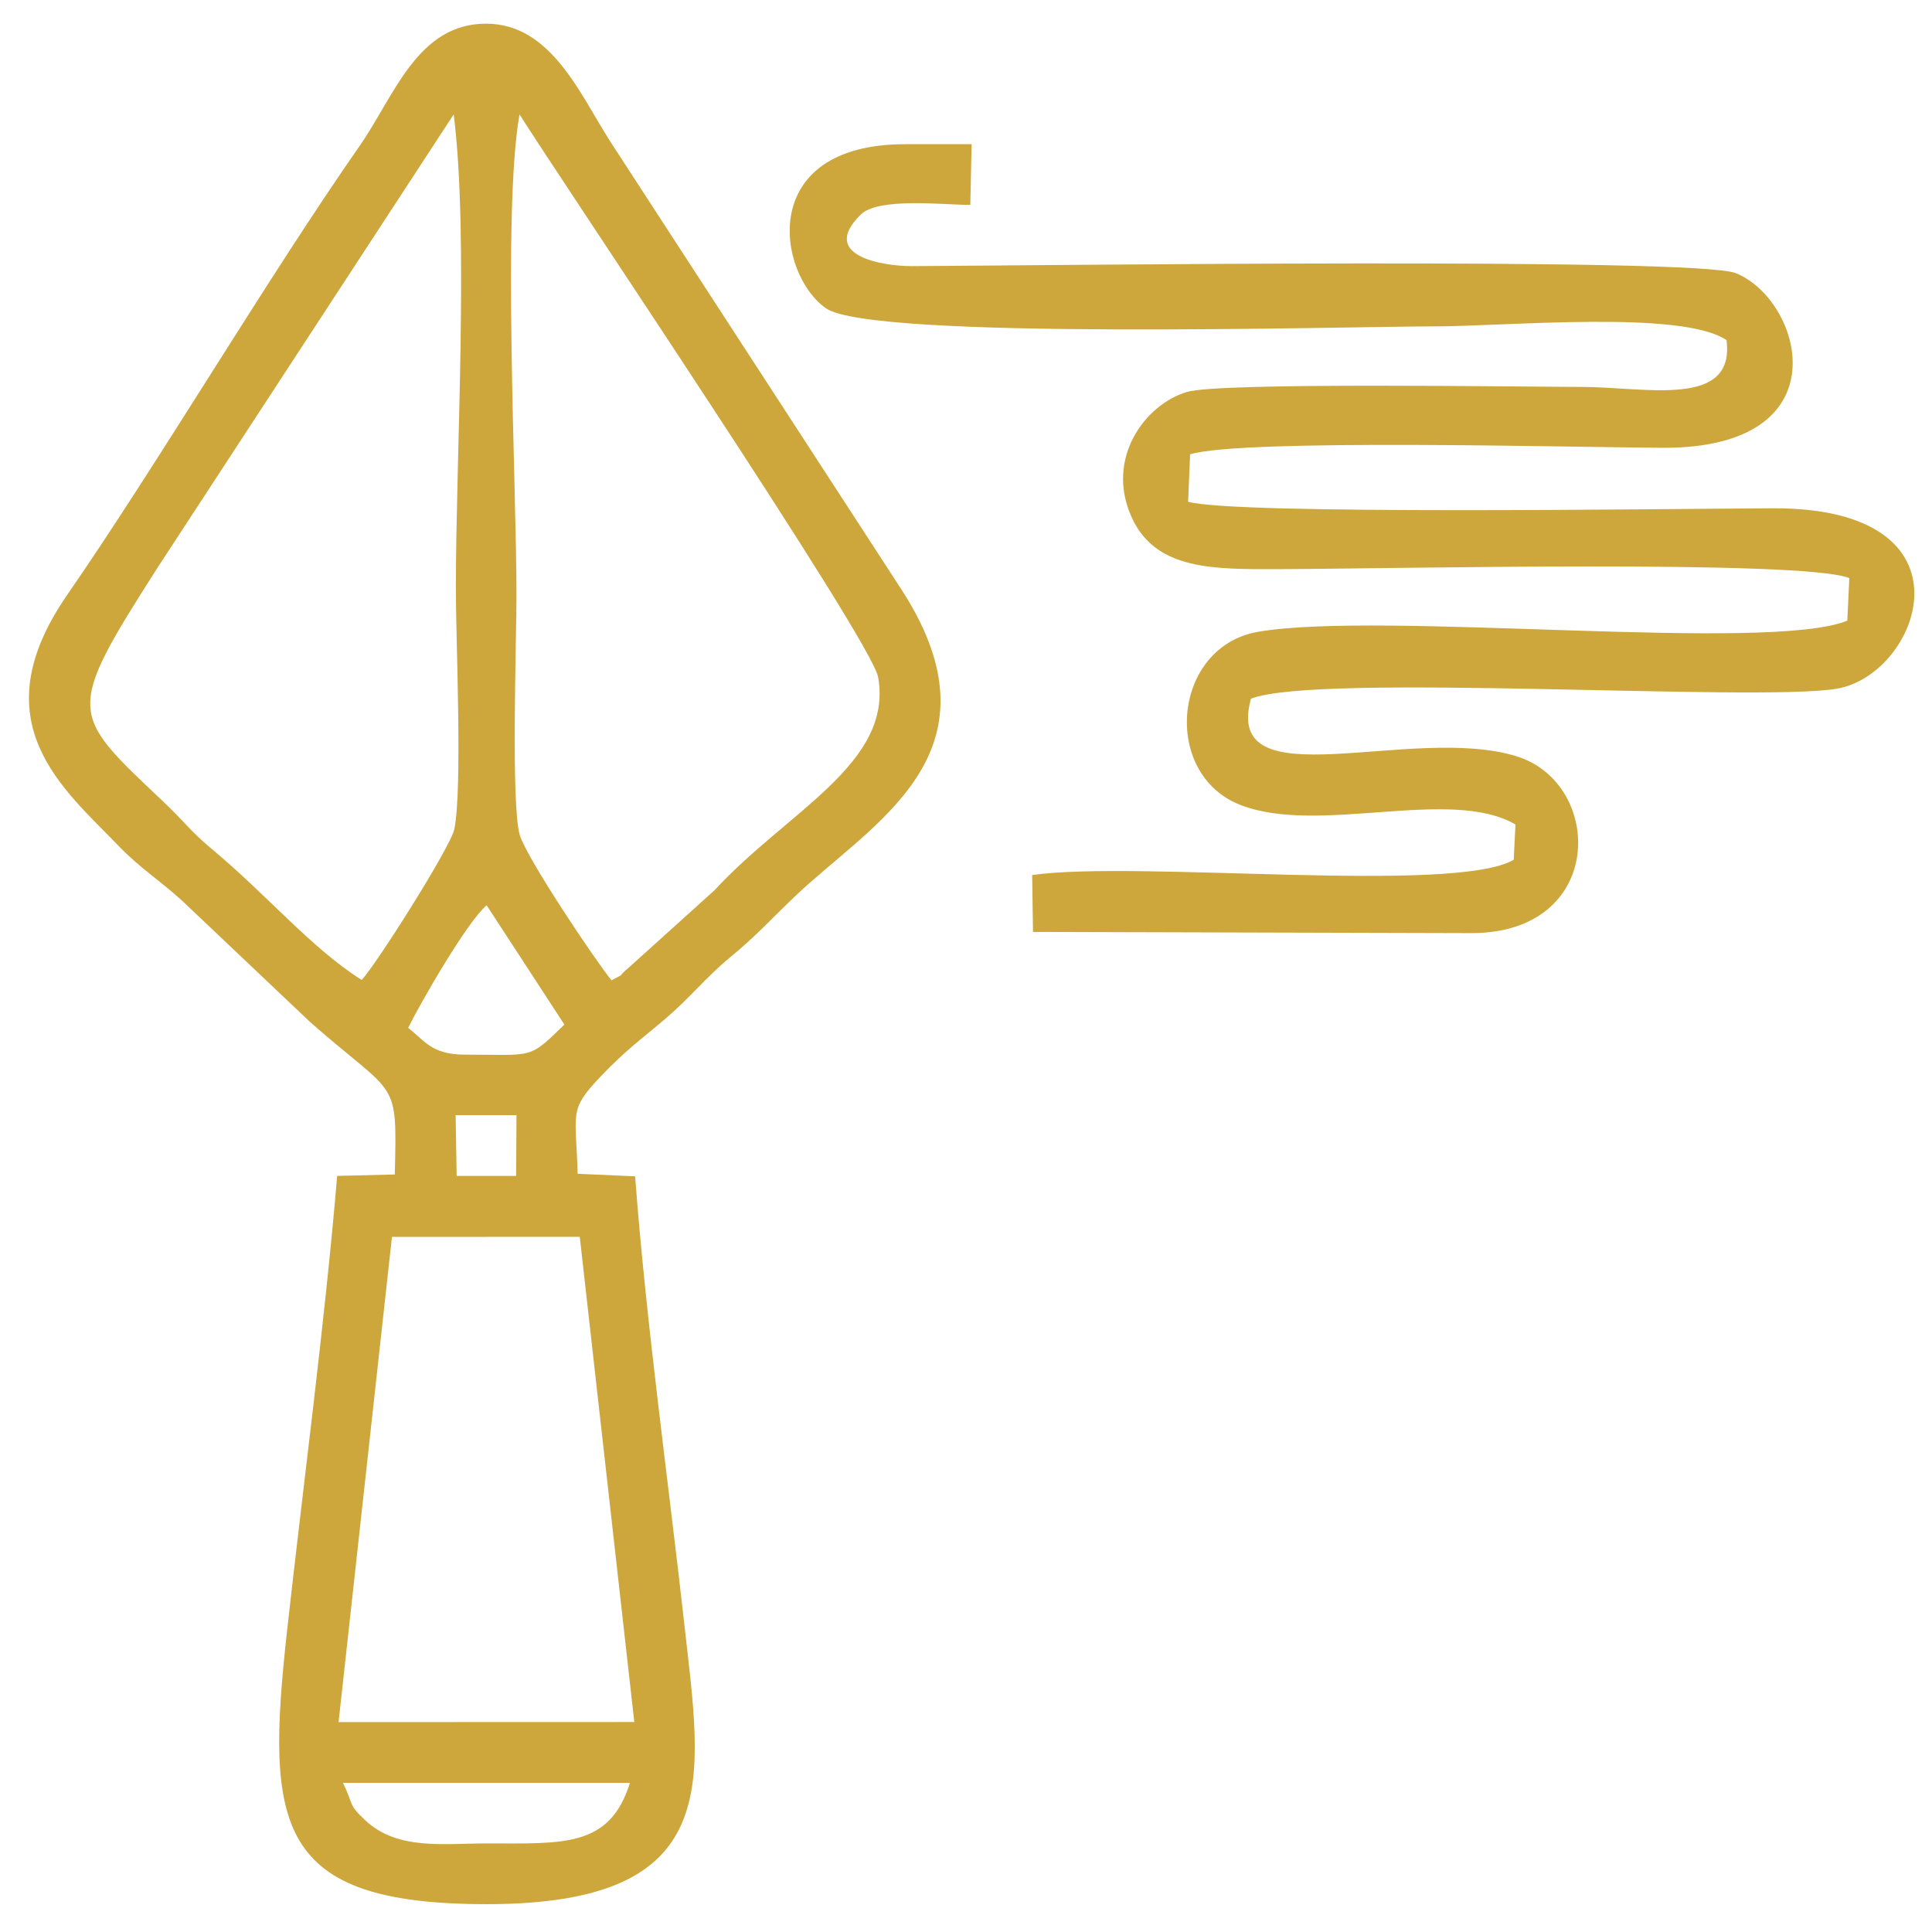
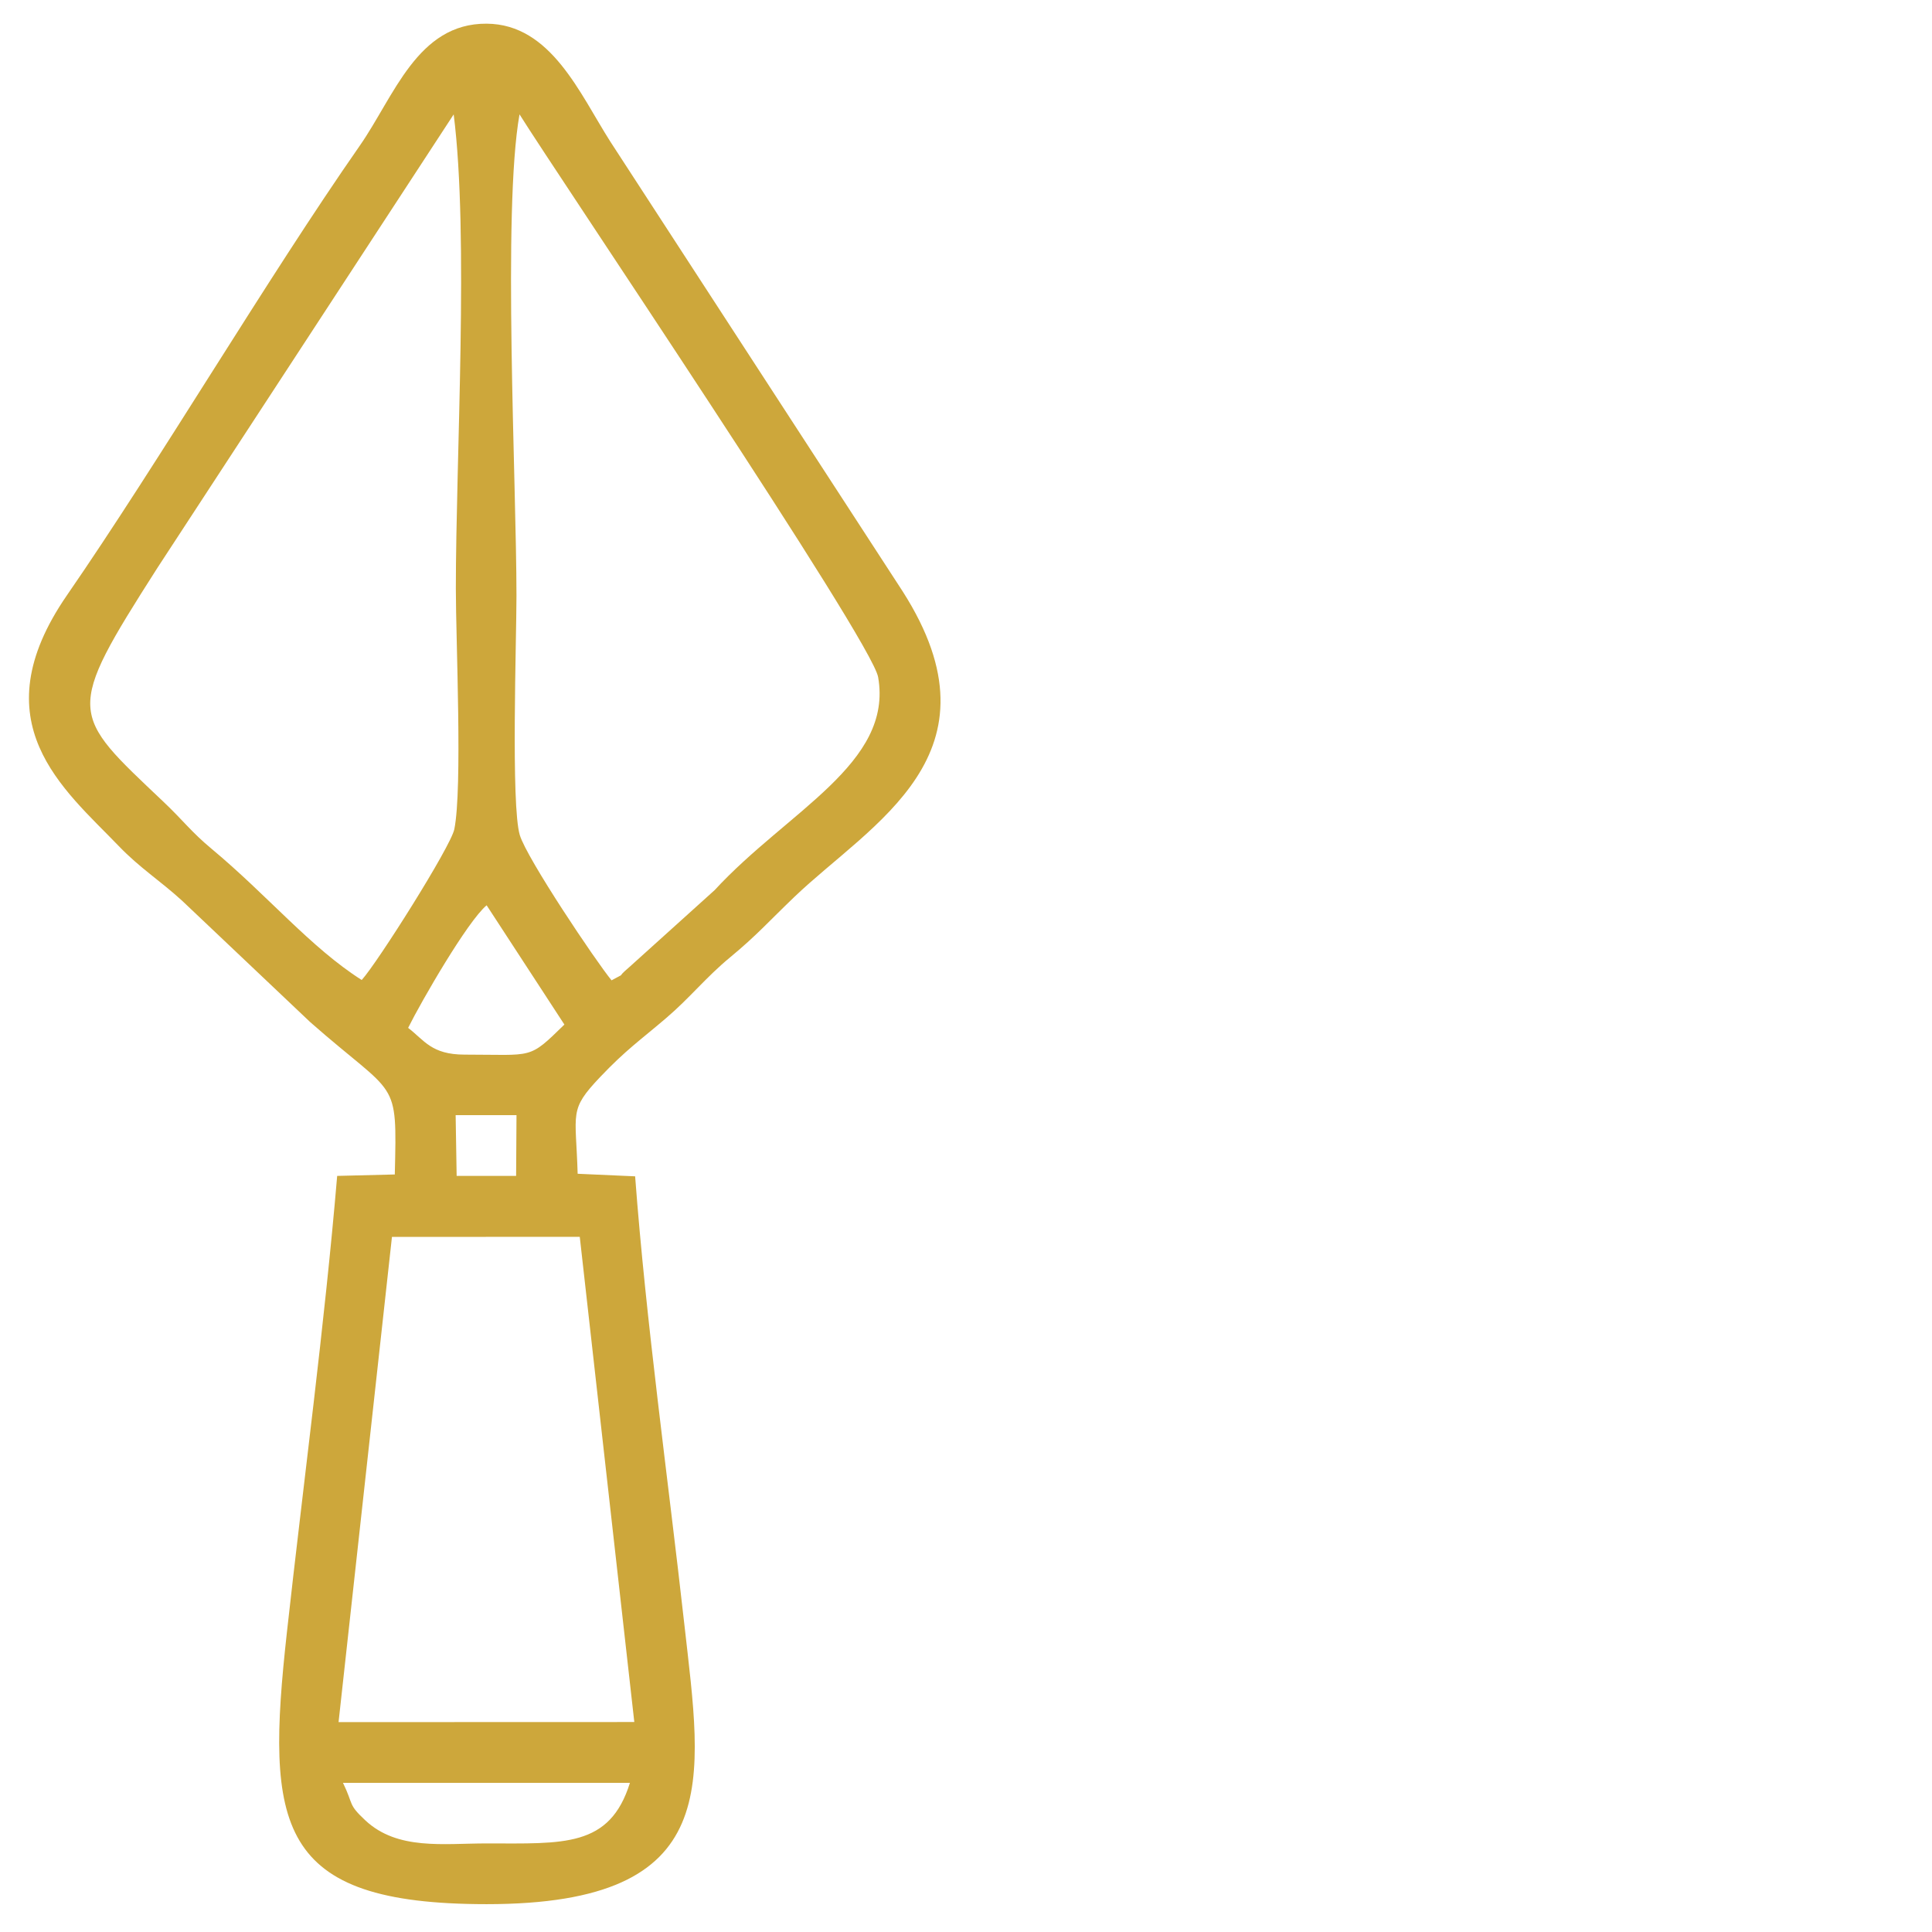
<svg xmlns="http://www.w3.org/2000/svg" xml:space="preserve" width="210mm" height="210mm" version="1.1" style="shape-rendering:geometricPrecision; text-rendering:geometricPrecision; image-rendering:optimizeQuality; fill-rule:evenodd; clip-rule:evenodd" viewBox="0 0 21000 21000">
  <defs>
    <style type="text/css"> .fil0 {fill:#CDA73B} </style>
  </defs>
  <g id="Слой_x0020_1">
    <path class="fil0" d="M3728.09 19378.93l3118.93 0c-219.76,705.38 -722.7,658.38 -1557.54,658.26 -470.18,-0.06 -969.11,76.96 -1319.42,-251.43 -191.46,-179.5 -122.65,-162.02 -241.97,-406.83zm532.33 -5934.22l2041.37 -1.06 592.87 5273.99 -3214.6 1.02 580.36 -5273.95zm692.17 -1323.74l661.52 0 -4.14 660.57 -646.44 -0.02 -10.94 -660.55zm336.87 -2280.83l845.23 1296.32c-394.03,384.35 -327.53,326.77 -1084.85,326.77 -360.52,0 -437.62,-156.16 -613.59,-290.79 143.01,-288.63 646.9,-1160.79 853.21,-1332.3zm1357.86 815.64c-169.06,-204.86 -920.34,-1323.74 -997.18,-1578.37 -97.45,-322.89 -36.36,-2120.28 -36.36,-2598.27 0,-1246.42 -153.02,-4187.73 33.14,-5236.35 412.78,661.11 3827.78,5717.74 3898.01,6117.32 165.04,939.13 -985.18,1455.43 -1777.71,2315.74l-924.98 834.44c-176.08,150.61 -1.54,38.33 -194.92,145.49zm-1715.96 -9412.34c166.86,1313.99 23.48,3724.58 23.48,5155.82 0,564.01 73.47,2169.8 -16.62,2614.19 -38.38,189.33 -837.18,1453.41 -1006.63,1638.64 -554.18,-351.74 -1023.83,-919.84 -1630.81,-1425.15 -223.81,-186.32 -304.48,-303.74 -523.54,-511.57 -1020.89,-968.56 -1078.4,-956.68 -67.36,-2541.16l3221.48 -4930.77zm1347.49 11514.91c-19.31,-672.57 -99.33,-689.41 244.35,-1051.41 280.51,-295.47 434.83,-399.3 718.15,-641.37 260.47,-222.52 427,-438.2 695.39,-660.43 292.42,-242.11 406.74,-377.39 699.13,-657.45 832.24,-797.03 2307.62,-1545.52 1176.44,-3318.7l-3178.12 -4889.6c-331.79,-519.65 -644.7,-1277.58 -1344.92,-1282.04 -753.03,-4.77 -1004.29,789.13 -1379.71,1327.75 -1018.51,1461.39 -2167.12,3413.55 -3181.54,4884.56 -956.38,1386.84 -32.96,2106.8 563.94,2727.66 227.37,236.49 445.95,372.89 687.94,593.51l1392.35 1319.44c948.28,834.73 943.75,588.12 919.09,1655.62l-626.4 15.63c-138.45,1635.49 -364.49,3316.71 -545.85,4955.42 -234.34,2117.33 -119.93,2960.19 2170.37,2960.42 2606.64,0.27 2339.13,-1340.23 2149.82,-3034.37 -178.55,-1598.09 -417.15,-3291.62 -535.72,-4876.81l-624.71 -27.83z" />
-     <path class="fil0" d="M12935.88 4938.02c571.82,-173.37 4214.32,-74.54 5136.1,-70.62 1977.28,8.37 1517.72,-1610.37 793.89,-1898.69 -435.58,-173.5 -7583.82,-81.91 -8949.12,-75.98 -311.45,1.36 -1021.04,-107.84 -561.35,-560.07 193.13,-189.96 898.04,-105.55 1191.49,-105.28l14.29 -660.19 -718.87 0c-1623.82,0 -1395.5,1412.26 -864.73,1783.65 500.27,350.04 5655.91,196.73 6615.71,196.73 785.62,0 2684.05,-180.75 3173.11,149.14 95.35,747.52 -883.59,508.94 -1575.61,508.94 -640.78,-0.02 -3929.86,-52.98 -4289.05,54.54 -459.67,137.62 -888.44,724.22 -602.11,1360.13 261.13,579.97 892.96,567.97 1616.3,565.95 1172.31,-3.3 5692.09,-106.34 6185.47,97.59l-21.92 462.57c-861.67,350.81 -5060.84,-109.99 -6402.78,120.66 -933.93,160.53 -1056.33,1545.52 -194.93,1882.08 852.39,333.02 2281.31,-200.28 2990.81,212.59l-19 383.52c-646.49,376.72 -4095.99,3.06 -5234.3,166.22l8.97 618.05 4764.42 13.2c1463.62,0 1443.63,-1622.55 496.96,-1920.4 -1139.9,-358.65 -3203.87,497.23 -2892.23,-627.86 722.88,-284.24 5478.56,38.4 6364.73,-108.11 909.47,-150.36 1577.27,-1971.3 -693.96,-1961.51 -1151.81,4.98 -5849.34,73.15 -6353.93,-71.08l21.64 -515.77z" />
  </g>
</svg>